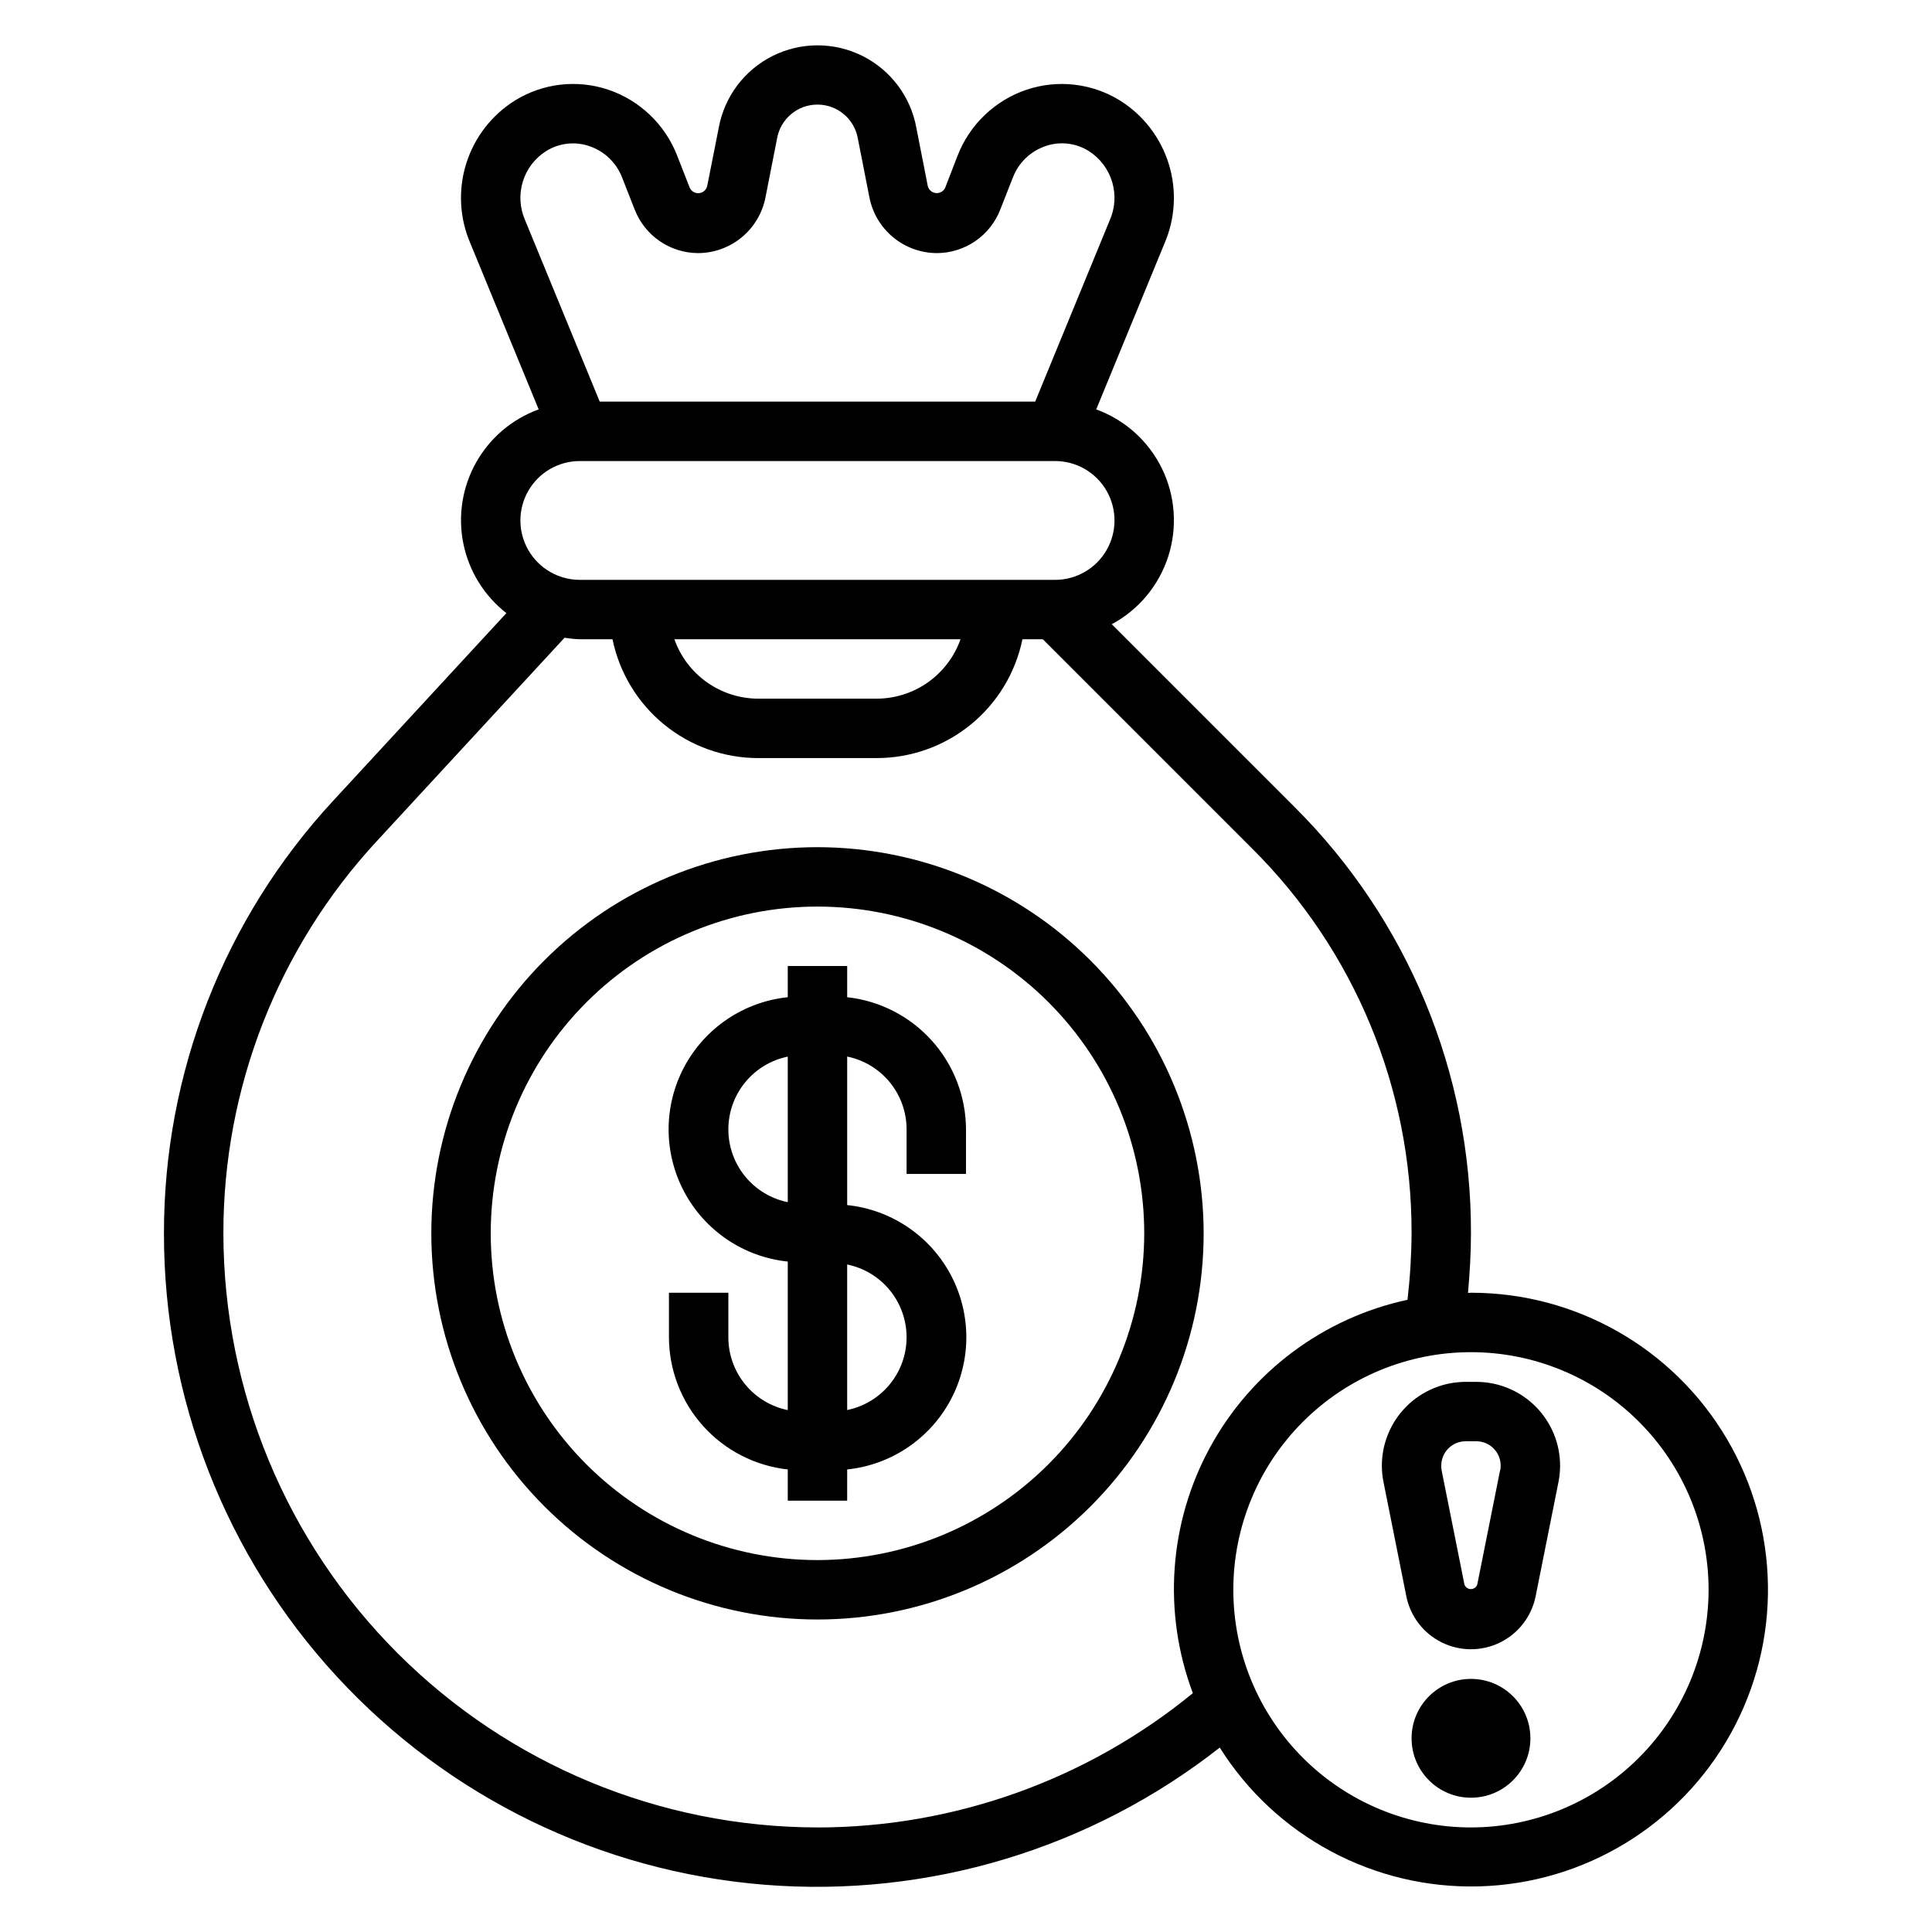
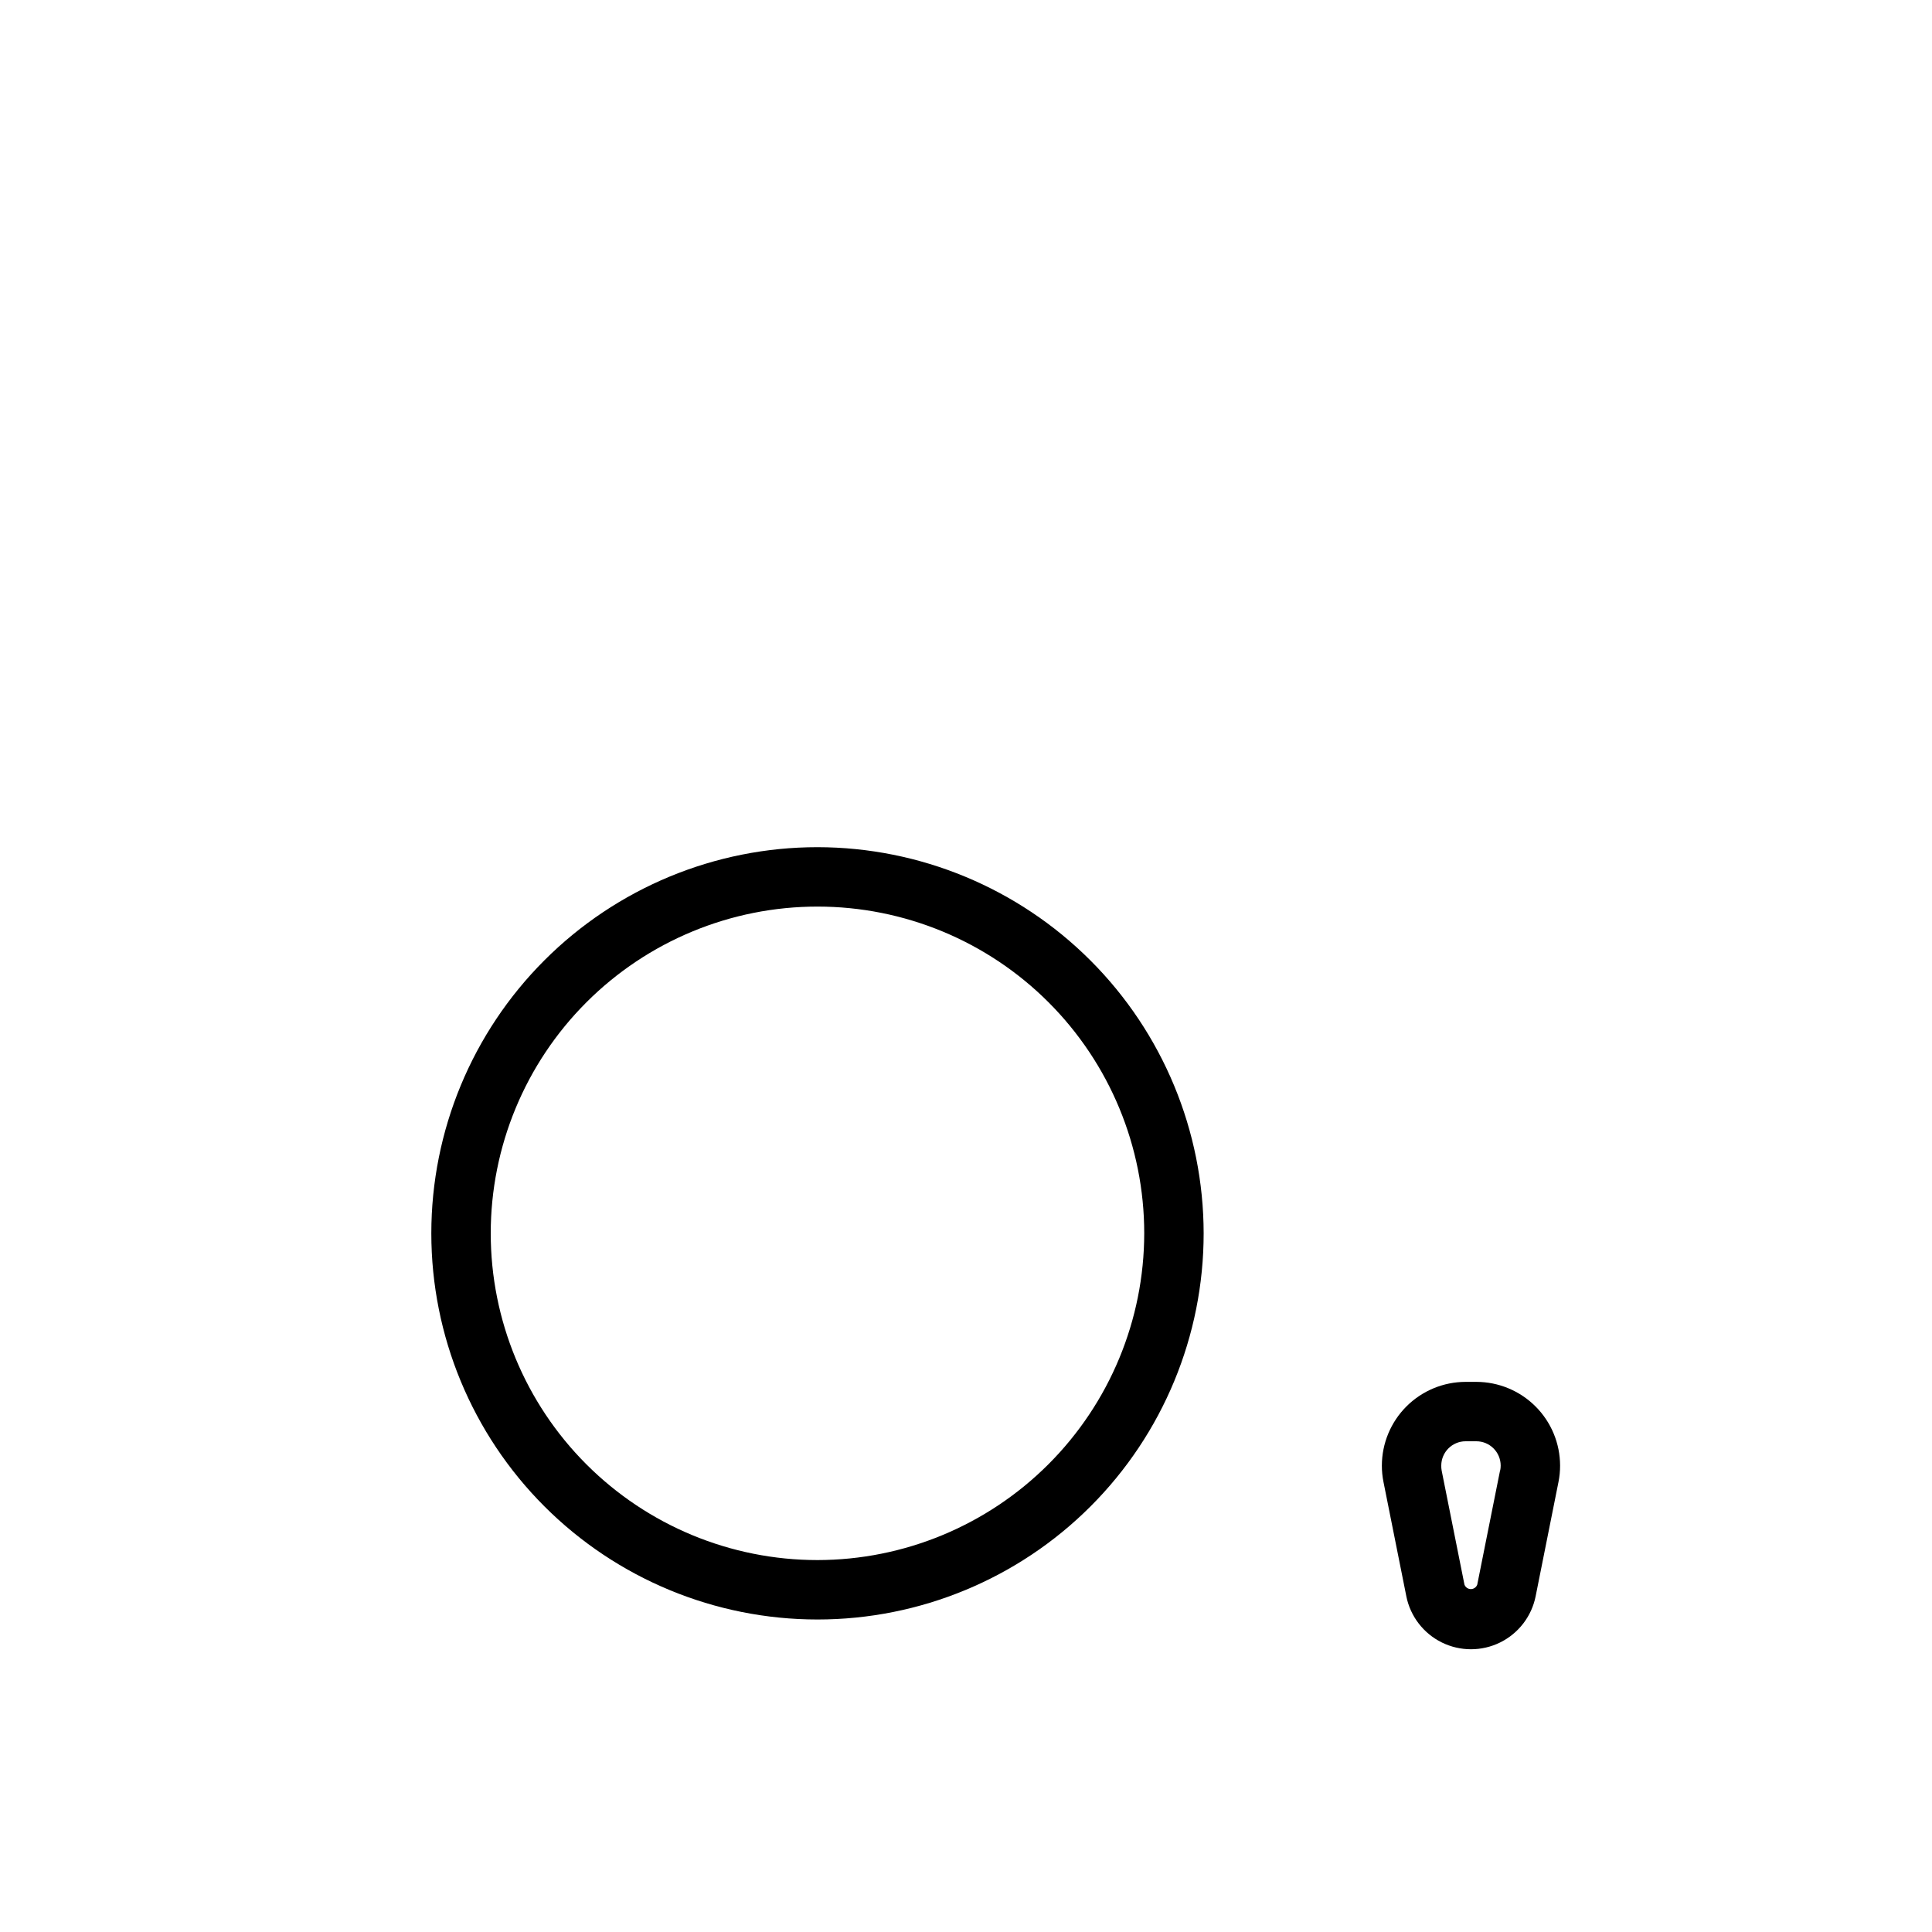
<svg xmlns="http://www.w3.org/2000/svg" fill="#000000" width="800px" height="800px" version="1.1" viewBox="144 144 512 512">
  <g>
    <path d="m360.64 368.51c-27.141 0-53.168 10.781-72.359 29.973-19.195 19.191-29.977 45.223-29.977 72.363s10.781 53.172 29.977 72.363c19.191 19.191 45.219 29.973 72.359 29.973 27.145 0 53.172-10.781 72.363-29.973 19.191-19.191 29.977-45.223 29.977-72.363-0.031-27.133-10.824-53.145-30.012-72.328-19.184-19.188-45.195-29.977-72.328-30.008zm0 188.93v-0.004c-22.965 0-44.988-9.121-61.227-25.359-16.242-16.242-25.363-38.266-25.363-61.23s9.121-44.992 25.363-61.23c16.238-16.238 38.262-25.363 61.227-25.363 22.969 0 44.992 9.125 61.23 25.363 16.242 16.238 25.363 38.266 25.363 61.23-0.027 22.957-9.16 44.965-25.391 61.199-16.234 16.234-38.242 25.363-61.203 25.391z" />
-     <path d="m368.51 408.27v-8.273h-15.746v8.273c-11.652 1.211-21.941 8.141-27.445 18.484-5.508 10.344-5.508 22.746 0 33.09 5.504 10.344 15.793 17.273 27.445 18.484v39.359c-4.445-0.906-8.441-3.324-11.312-6.84-2.867-3.516-4.434-7.914-4.43-12.453v-11.809h-15.746v11.809c0.027 8.688 3.254 17.059 9.062 23.52 5.809 6.461 13.793 10.555 22.426 11.504v8.273h15.742l0.004-8.273c11.652-1.211 21.941-8.141 27.445-18.484 5.508-10.344 5.508-22.75 0-33.094-5.504-10.344-15.793-17.27-27.445-18.484v-39.359c4.445 0.906 8.441 3.324 11.312 6.84 2.867 3.516 4.434 7.918 4.43 12.453v11.809h15.742l0.004-11.809c-0.027-8.684-3.254-17.059-9.062-23.52-5.809-6.457-13.793-10.555-22.426-11.5zm-31.488 35.02c0-4.535 1.566-8.93 4.438-12.441 2.867-3.516 6.863-5.93 11.305-6.836v38.574c-4.445-0.91-8.441-3.324-11.312-6.84-2.867-3.516-4.434-7.918-4.43-12.457zm47.23 55.105c0 4.535-1.566 8.934-4.438 12.445-2.867 3.512-6.863 5.926-11.305 6.832v-38.574 0.004c4.445 0.906 8.441 3.324 11.312 6.84 2.867 3.516 4.434 7.914 4.43 12.453z" />
-     <path d="m533.82 486.59c-0.27 0-0.527 0.039-0.789 0.039 0.473-5.25 0.789-10.516 0.789-15.785v0.004c0.113-42.434-16.75-83.152-46.84-113.07l-48.352-48.352c7.129-3.828 12.492-10.27 14.969-17.969 2.477-7.703 1.871-16.066-1.688-23.328-3.559-7.266-9.793-12.867-17.398-15.633l18.043-43.871c2.922-6.699 3.34-14.23 1.172-21.211-2.168-6.981-6.773-12.949-12.977-16.816-7.41-4.555-16.453-5.586-24.695-2.82-8.391 2.828-15.09 9.238-18.289 17.492l-3.281 8.484c-0.441 0.953-1.441 1.52-2.484 1.406-1.043-0.109-1.902-0.871-2.137-1.895l-3.031-15.461v0.004c-1.516-8.227-6.809-15.258-14.289-18.992-7.484-3.734-16.285-3.734-23.77 0-7.481 3.734-12.773 10.766-14.289 18.992l-3.055 15.426c-0.215 1.047-1.074 1.832-2.133 1.949-1.059 0.121-2.074-0.457-2.512-1.43l-3.305-8.445c-3.188-8.266-9.879-14.688-18.266-17.531-8.234-2.769-17.27-1.738-24.672 2.812-6.191 3.84-10.797 9.781-12.98 16.734-2.184 6.953-1.797 14.461 1.086 21.152l18.105 44.02c-7.027 2.547-12.906 7.531-16.57 14.047-3.668 6.516-4.871 14.129-3.402 21.457 1.473 7.328 5.523 13.887 11.418 18.484l-45.949 49.773c-28.848 31.184-44.848 72.113-44.801 114.59-0.047 43.508 16.305 85.438 45.789 117.43 29.488 31.992 69.949 51.699 113.32 55.195 43.371 3.492 86.461-9.484 120.69-36.344 14.816 23.574 40.996 37.562 68.832 36.777 27.836-0.789 53.18-16.23 66.645-40.605 13.465-24.379 13.039-54.055-1.121-78.035-14.156-23.98-39.934-38.688-67.781-38.676zm-245.06-302.57c3.43-2.133 7.633-2.606 11.445-1.285 3.981 1.344 7.152 4.387 8.66 8.305l3.312 8.445h0.004c1.312 3.41 3.625 6.336 6.637 8.406 3.008 2.066 6.574 3.176 10.223 3.184 4.227-0.027 8.316-1.516 11.566-4.219 3.25-2.699 5.465-6.445 6.266-10.598l3.039-15.469c0.875-5.238 5.41-9.074 10.719-9.074 5.312 0 9.844 3.836 10.723 9.074l3.039 15.469c0.801 4.152 3.012 7.898 6.266 10.598 3.25 2.703 7.336 4.191 11.566 4.219 3.656 0 7.231-1.113 10.246-3.184 3.016-2.074 5.332-5.012 6.644-8.43l3.312-8.445h0.004c1.508-3.918 4.68-6.961 8.656-8.305 3.82-1.316 8.027-0.836 11.449 1.316 2.984 1.895 5.188 4.809 6.199 8.199 1.012 3.391 0.77 7.035-0.691 10.258l-19.711 47.949h-115.4l-19.785-48.098c-1.418-3.219-1.629-6.84-0.598-10.203 1.027-3.363 3.234-6.242 6.211-8.113zm8.898 82.16h125.95c5.625 0 10.824 3 13.637 7.871s2.812 10.871 0 15.742c-2.812 4.871-8.012 7.875-13.637 7.875h-125.95c-5.625 0-10.824-3.004-13.637-7.875-2.812-4.871-2.812-10.871 0-15.742s8.012-7.871 13.637-7.871zm100.89 47.23c-1.621 4.59-4.625 8.562-8.59 11.383-3.969 2.816-8.711 4.34-13.578 4.359h-31.488c-4.867-0.02-9.609-1.543-13.578-4.359-3.969-2.82-6.969-6.793-8.59-11.383zm-37.914 314.88c-41.738-0.051-81.758-16.652-111.27-46.168s-46.117-69.535-46.164-111.27c-0.039-38.52 14.469-75.633 40.625-103.91l49.789-53.938 0.004-0.004c1.336 0.227 2.688 0.363 4.047 0.41h8.66-0.004c1.828 8.883 6.664 16.867 13.688 22.602 7.027 5.738 15.816 8.875 24.887 8.887h31.488c9.07-0.012 17.859-3.148 24.887-8.887 7.023-5.734 11.859-13.719 13.688-22.602h5.406l55.496 55.496c27.125 26.98 42.328 63.688 42.219 101.95-0.035 5.883-0.395 11.758-1.078 17.602-22.293 4.801-41.395 19.07-52.316 39.09-10.926 20.02-12.594 43.805-4.566 65.152-28.059 22.988-63.207 35.562-99.48 35.598zm173.18 0h0.004c-16.703 0-32.723-6.637-44.531-18.445-11.812-11.812-18.445-27.832-18.445-44.531 0-16.703 6.633-32.723 18.445-44.531 11.809-11.812 27.828-18.445 44.531-18.445 16.699 0 32.719 6.633 44.531 18.445 11.809 11.809 18.445 27.828 18.445 44.531-0.02 16.695-6.66 32.703-18.469 44.508-11.805 11.809-27.812 18.449-44.508 18.469z" />
    <path d="m535.24 510.21h-2.832c-5.883 0.008-11.527 2.348-15.688 6.508-4.16 4.156-6.504 9.801-6.512 15.684-0.004 1.465 0.145 2.926 0.434 4.359l6.047 30.254h-0.004c1.066 5.324 4.543 9.852 9.414 12.254 4.871 2.398 10.578 2.398 15.449 0 4.871-2.402 8.352-6.93 9.414-12.254l6.047-30.254c0.289-1.434 0.434-2.894 0.43-4.359-0.008-5.883-2.348-11.527-6.512-15.684-4.16-4.16-9.801-6.5-15.688-6.508zm6.297 23.457-6.047 30.254h0.004c-0.254 0.723-0.938 1.203-1.699 1.203-0.766 0-1.449-0.48-1.703-1.203l-6.047-30.254h0.004c-0.078-0.418-0.109-0.84-0.098-1.266 0.008-3.562 2.894-6.449 6.457-6.449h2.832c3.562 0 6.453 2.887 6.457 6.449 0 0.426-0.039 0.852-0.125 1.266z" />
-     <path d="m549.57 604.67c0 8.695-7.047 15.742-15.742 15.742-8.695 0-15.746-7.047-15.746-15.742s7.051-15.746 15.746-15.746c8.695 0 15.742 7.051 15.742 15.746" />
  </g>
</svg>